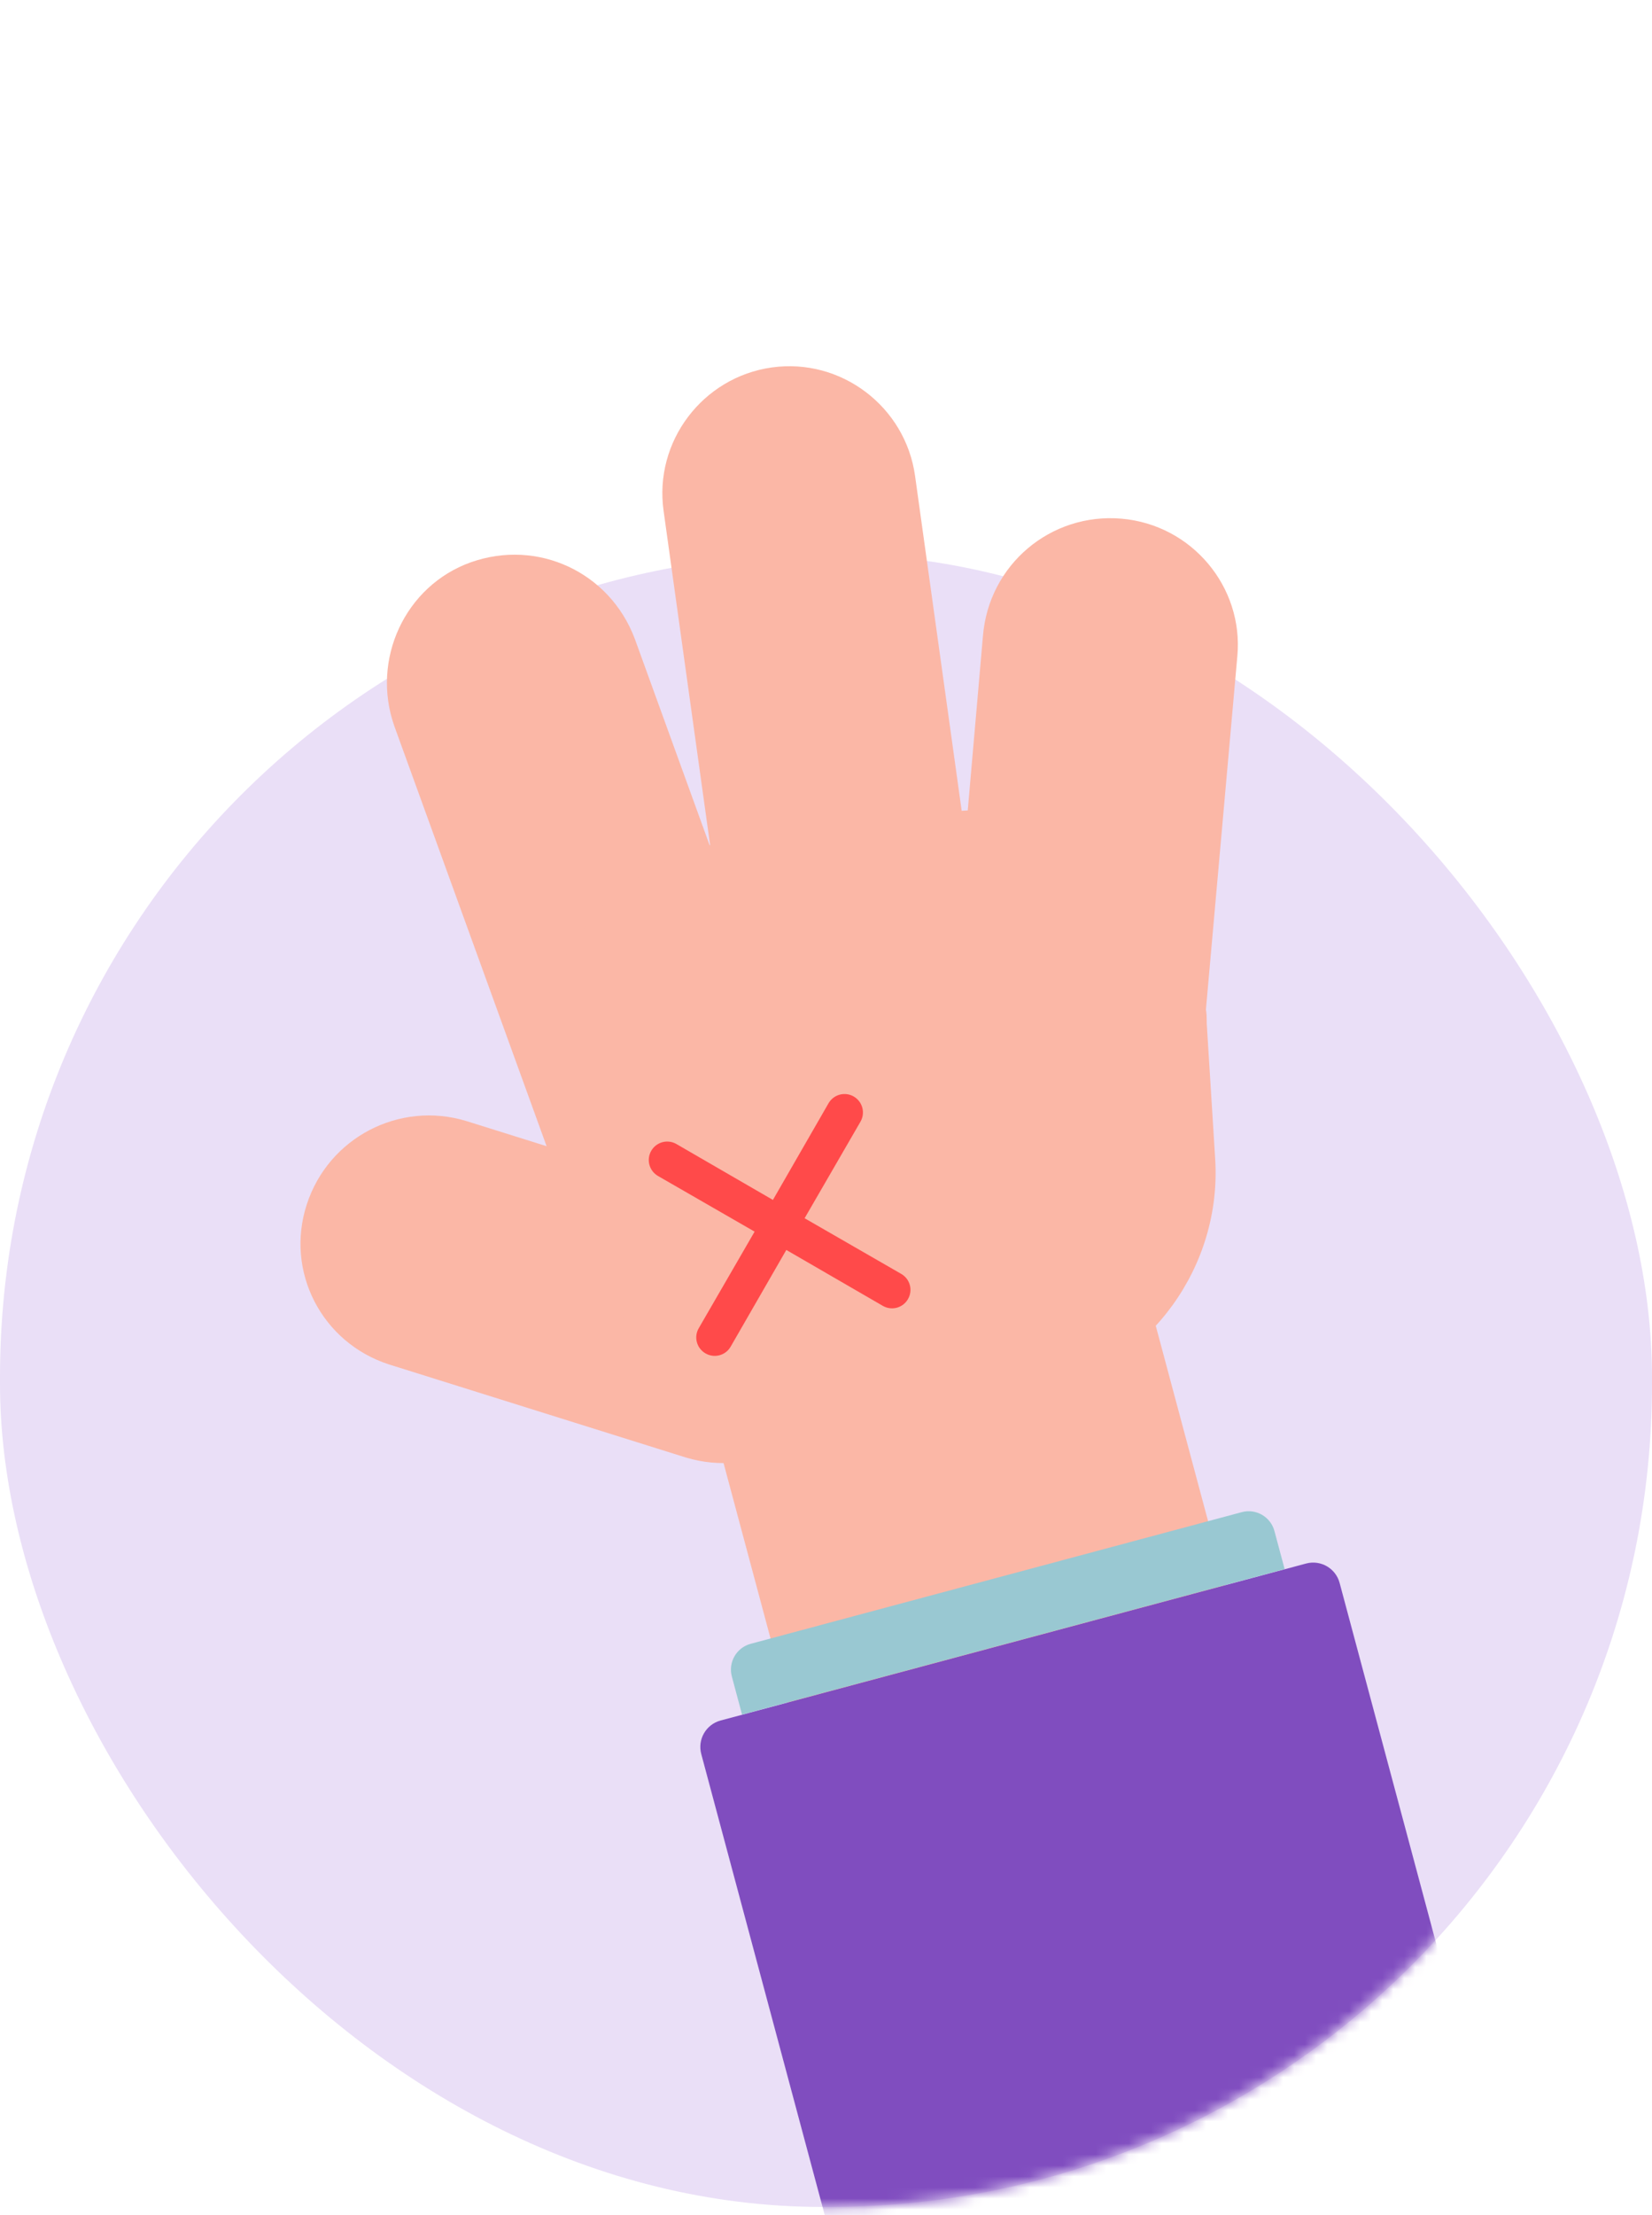
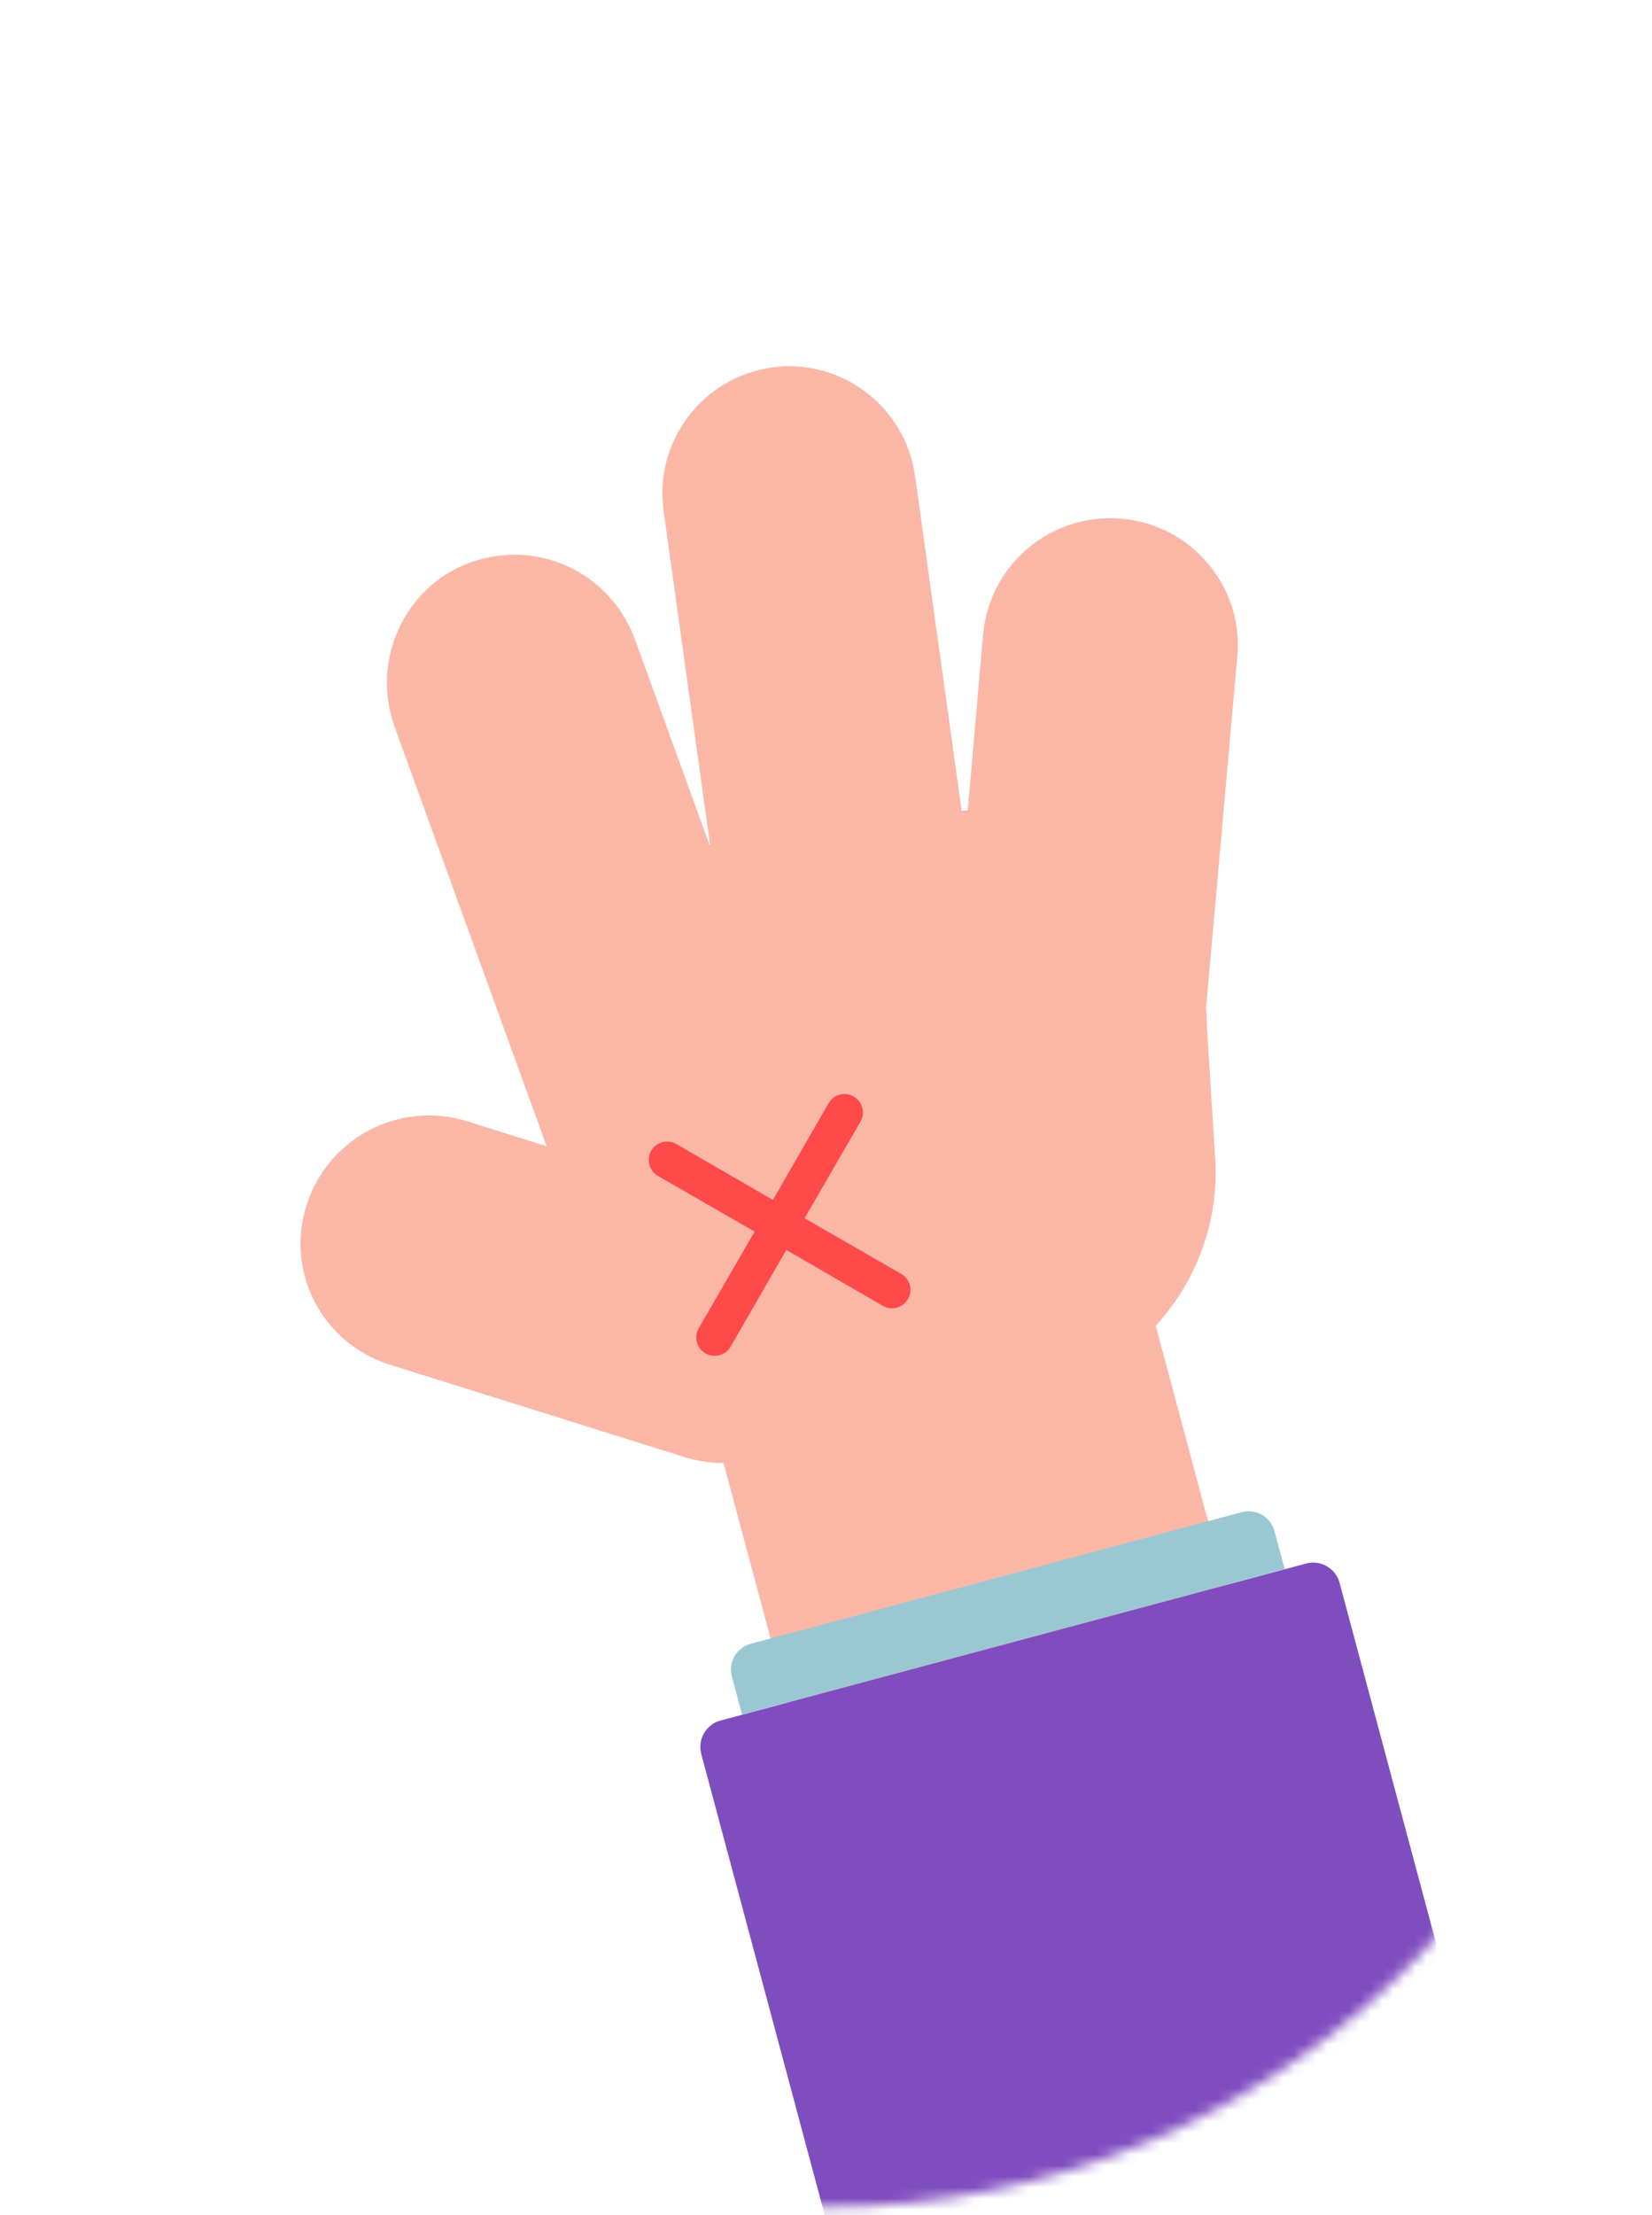
<svg xmlns="http://www.w3.org/2000/svg" width="150" height="201" viewBox="0 0 150 201" fill="none">
-   <rect y="50.27" width="150" height="150" rx="74.701" fill="#EADFF7" />
  <mask id="mask0_20222_102957" style="mask-type:alpha" maskUnits="userSpaceOnUse" x="0" y="0" width="150" height="201">
    <path d="M0 0.27H150V125.27C150 166.691 116.421 200.27 75 200.27C33.579 200.27 0 166.691 0 125.27V0.27Z" fill="#EADFF7" />
  </mask>
  <g mask="url(#mask0_20222_102957)">
    <path fill-rule="evenodd" clip-rule="evenodd" d="M76.763 124.674C74.792 130.76 68.35 134.104 62.275 132.261L35.308 123.811C29.222 121.841 25.878 115.399 27.849 109.313C29.82 103.227 36.261 99.884 42.337 101.727L69.304 110.177C75.39 112.147 78.733 118.589 76.763 124.674Z" fill="#FBB7A6" />
    <path fill-rule="evenodd" clip-rule="evenodd" d="M42.737 51.03C48.812 48.87 55.348 51.91 57.632 57.951L73.424 101.491C75.584 107.565 72.545 114.102 66.503 116.386C60.429 118.546 53.892 115.506 51.608 109.465L35.817 65.925C33.657 59.851 36.787 53.157 42.737 51.03Z" fill="#FBB7A6" />
    <path fill-rule="evenodd" clip-rule="evenodd" d="M101.819 47.066C108.22 47.613 112.929 53.271 112.349 59.547L108.468 103.169C107.921 109.569 102.264 114.279 95.987 113.699C89.586 113.152 84.877 107.494 85.457 101.217L89.247 57.753C89.761 51.228 95.418 46.519 101.819 47.066Z" fill="#FBB7A6" />
    <path fill-rule="evenodd" clip-rule="evenodd" d="M70.074 33.345C76.357 32.46 82.199 36.883 83.084 43.166L87.694 76.262C88.579 82.545 84.157 88.388 77.874 89.273C71.591 90.158 65.748 85.735 64.863 79.452L60.253 46.356C59.368 40.073 63.791 34.231 70.074 33.345Z" fill="#FBB7A6" />
    <path fill-rule="evenodd" clip-rule="evenodd" d="M66.67 76.287L86.331 73.68C97.656 72.243 107.891 80.145 109.452 91.437C109.585 91.934 109.561 92.339 109.57 92.869L110.338 105.172C110.938 114.858 104.54 123.758 95.104 126.286L80.33 130.245C70.398 132.906 59.959 127.719 55.965 118.277L50.311 104.623C46.017 94.063 50.929 82.101 61.489 77.808C63.252 76.937 64.99 76.471 66.67 76.287Z" fill="#FBB7A6" />
    <path fill-rule="evenodd" clip-rule="evenodd" d="M98.965 98.003L122.478 185.755C123.576 189.853 121.122 194.103 117.025 195.201L92.195 201.854C88.098 202.952 83.847 200.498 82.749 196.4L59.236 108.648C58.138 104.551 60.592 100.301 64.689 99.203L89.52 92.55C93.617 91.452 97.868 93.906 98.965 98.003Z" fill="#FBB7A6" />
    <path d="M73.058 110.549L78.13 101.788C78.352 101.403 78.412 100.947 78.297 100.518C78.182 100.089 77.901 99.724 77.517 99.502C77.133 99.28 76.676 99.22 76.247 99.335C75.819 99.449 75.453 99.73 75.231 100.114L70.18 108.887L61.418 103.815C61.034 103.593 60.577 103.533 60.148 103.648C59.72 103.763 59.354 104.044 59.132 104.428C58.91 104.812 58.85 105.269 58.965 105.698C59.08 106.126 59.361 106.492 59.745 106.714L68.518 111.765L63.446 120.527C63.335 120.717 63.263 120.927 63.234 121.145C63.205 121.363 63.219 121.585 63.276 121.797C63.333 122.01 63.431 122.209 63.566 122.383C63.7 122.557 63.867 122.703 64.058 122.813C64.249 122.923 64.459 122.996 64.677 123.025C64.895 123.054 65.117 123.039 65.329 122.982C65.542 122.926 65.741 122.827 65.915 122.693C66.089 122.559 66.235 122.391 66.344 122.2L71.396 113.427L80.157 118.499C80.347 118.61 80.558 118.682 80.776 118.711C80.994 118.74 81.215 118.726 81.428 118.669C81.641 118.612 81.84 118.513 82.014 118.379C82.188 118.245 82.334 118.077 82.443 117.886C82.554 117.696 82.626 117.486 82.655 117.268C82.684 117.05 82.67 116.828 82.613 116.616C82.556 116.403 82.458 116.204 82.323 116.03C82.189 115.856 82.022 115.71 81.831 115.6L73.058 110.549Z" fill="#FF4A4A" />
    <path d="M116.611 356.734L174.572 341.204L121.635 143.639C121.28 142.314 119.917 141.527 118.592 141.882L65.431 156.127C64.105 156.482 63.319 157.844 63.674 159.17L116.611 356.734Z" fill="#804DBF" />
    <path d="M67.377 155.59L116.644 142.389L115.717 138.932C115.371 137.64 114.043 136.873 112.751 137.22L68.163 149.167C66.871 149.513 66.105 150.841 66.451 152.133L67.377 155.59Z" fill="#99C8D2" />
  </g>
</svg>